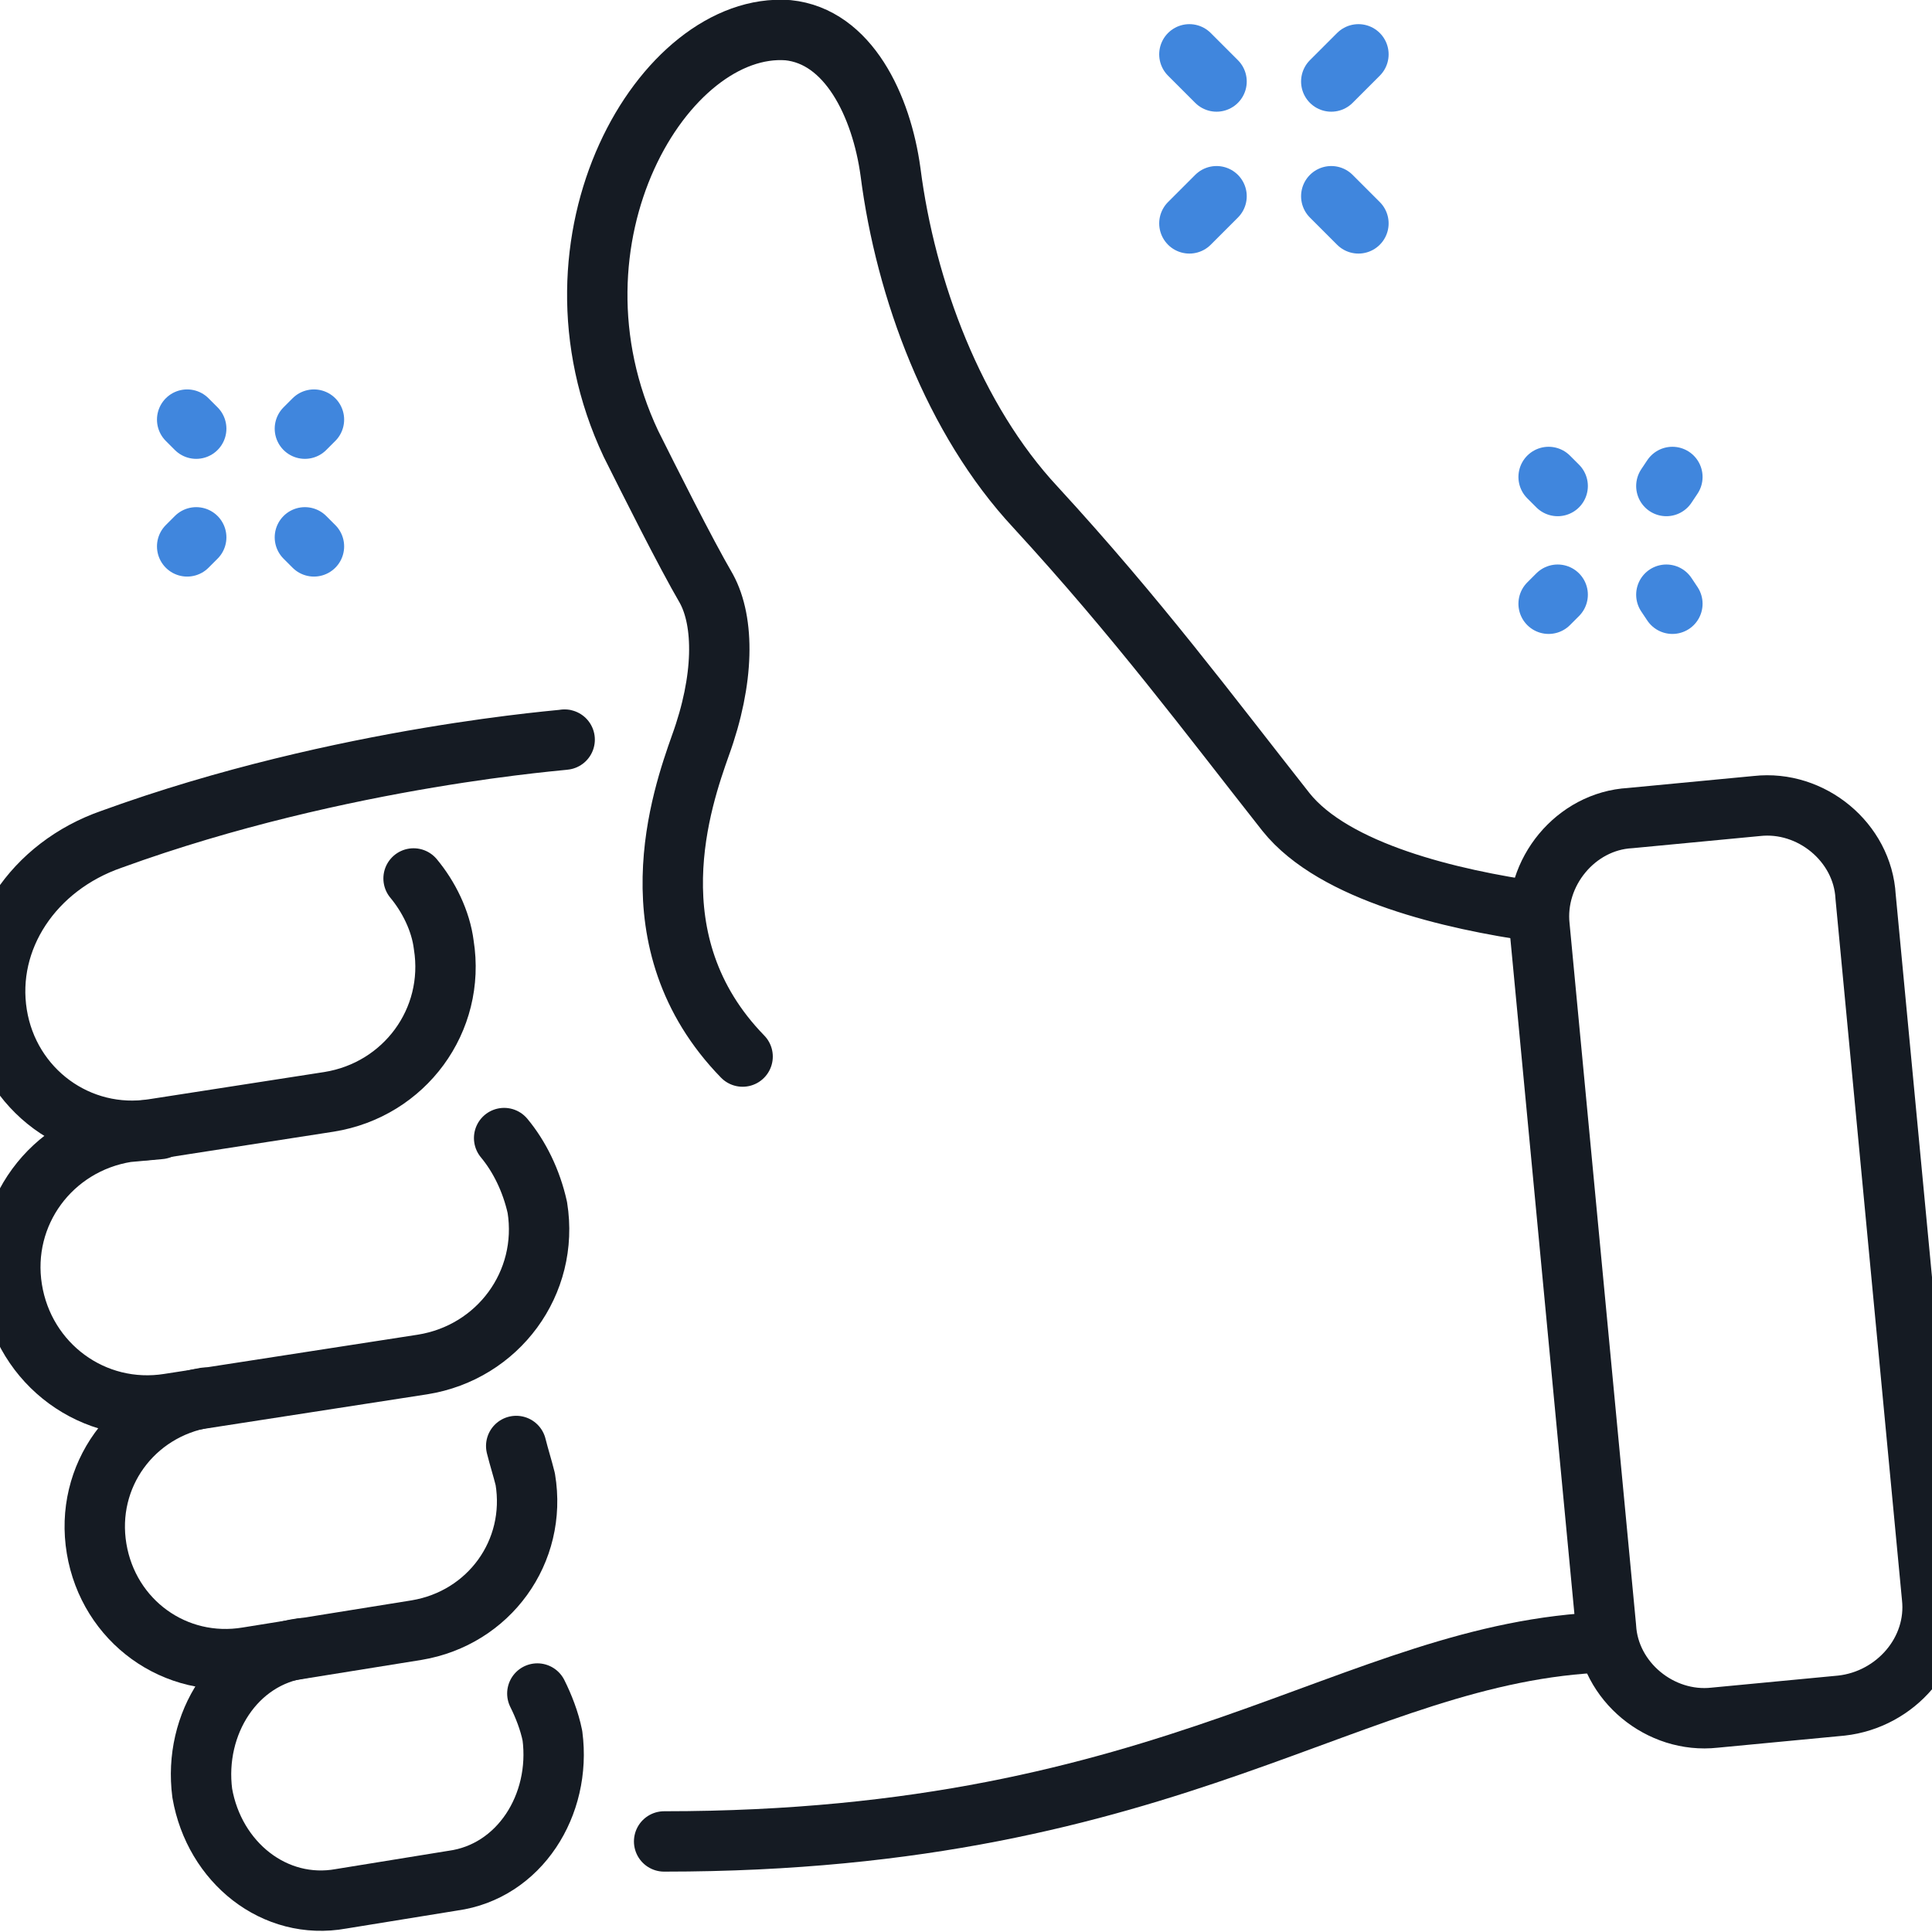
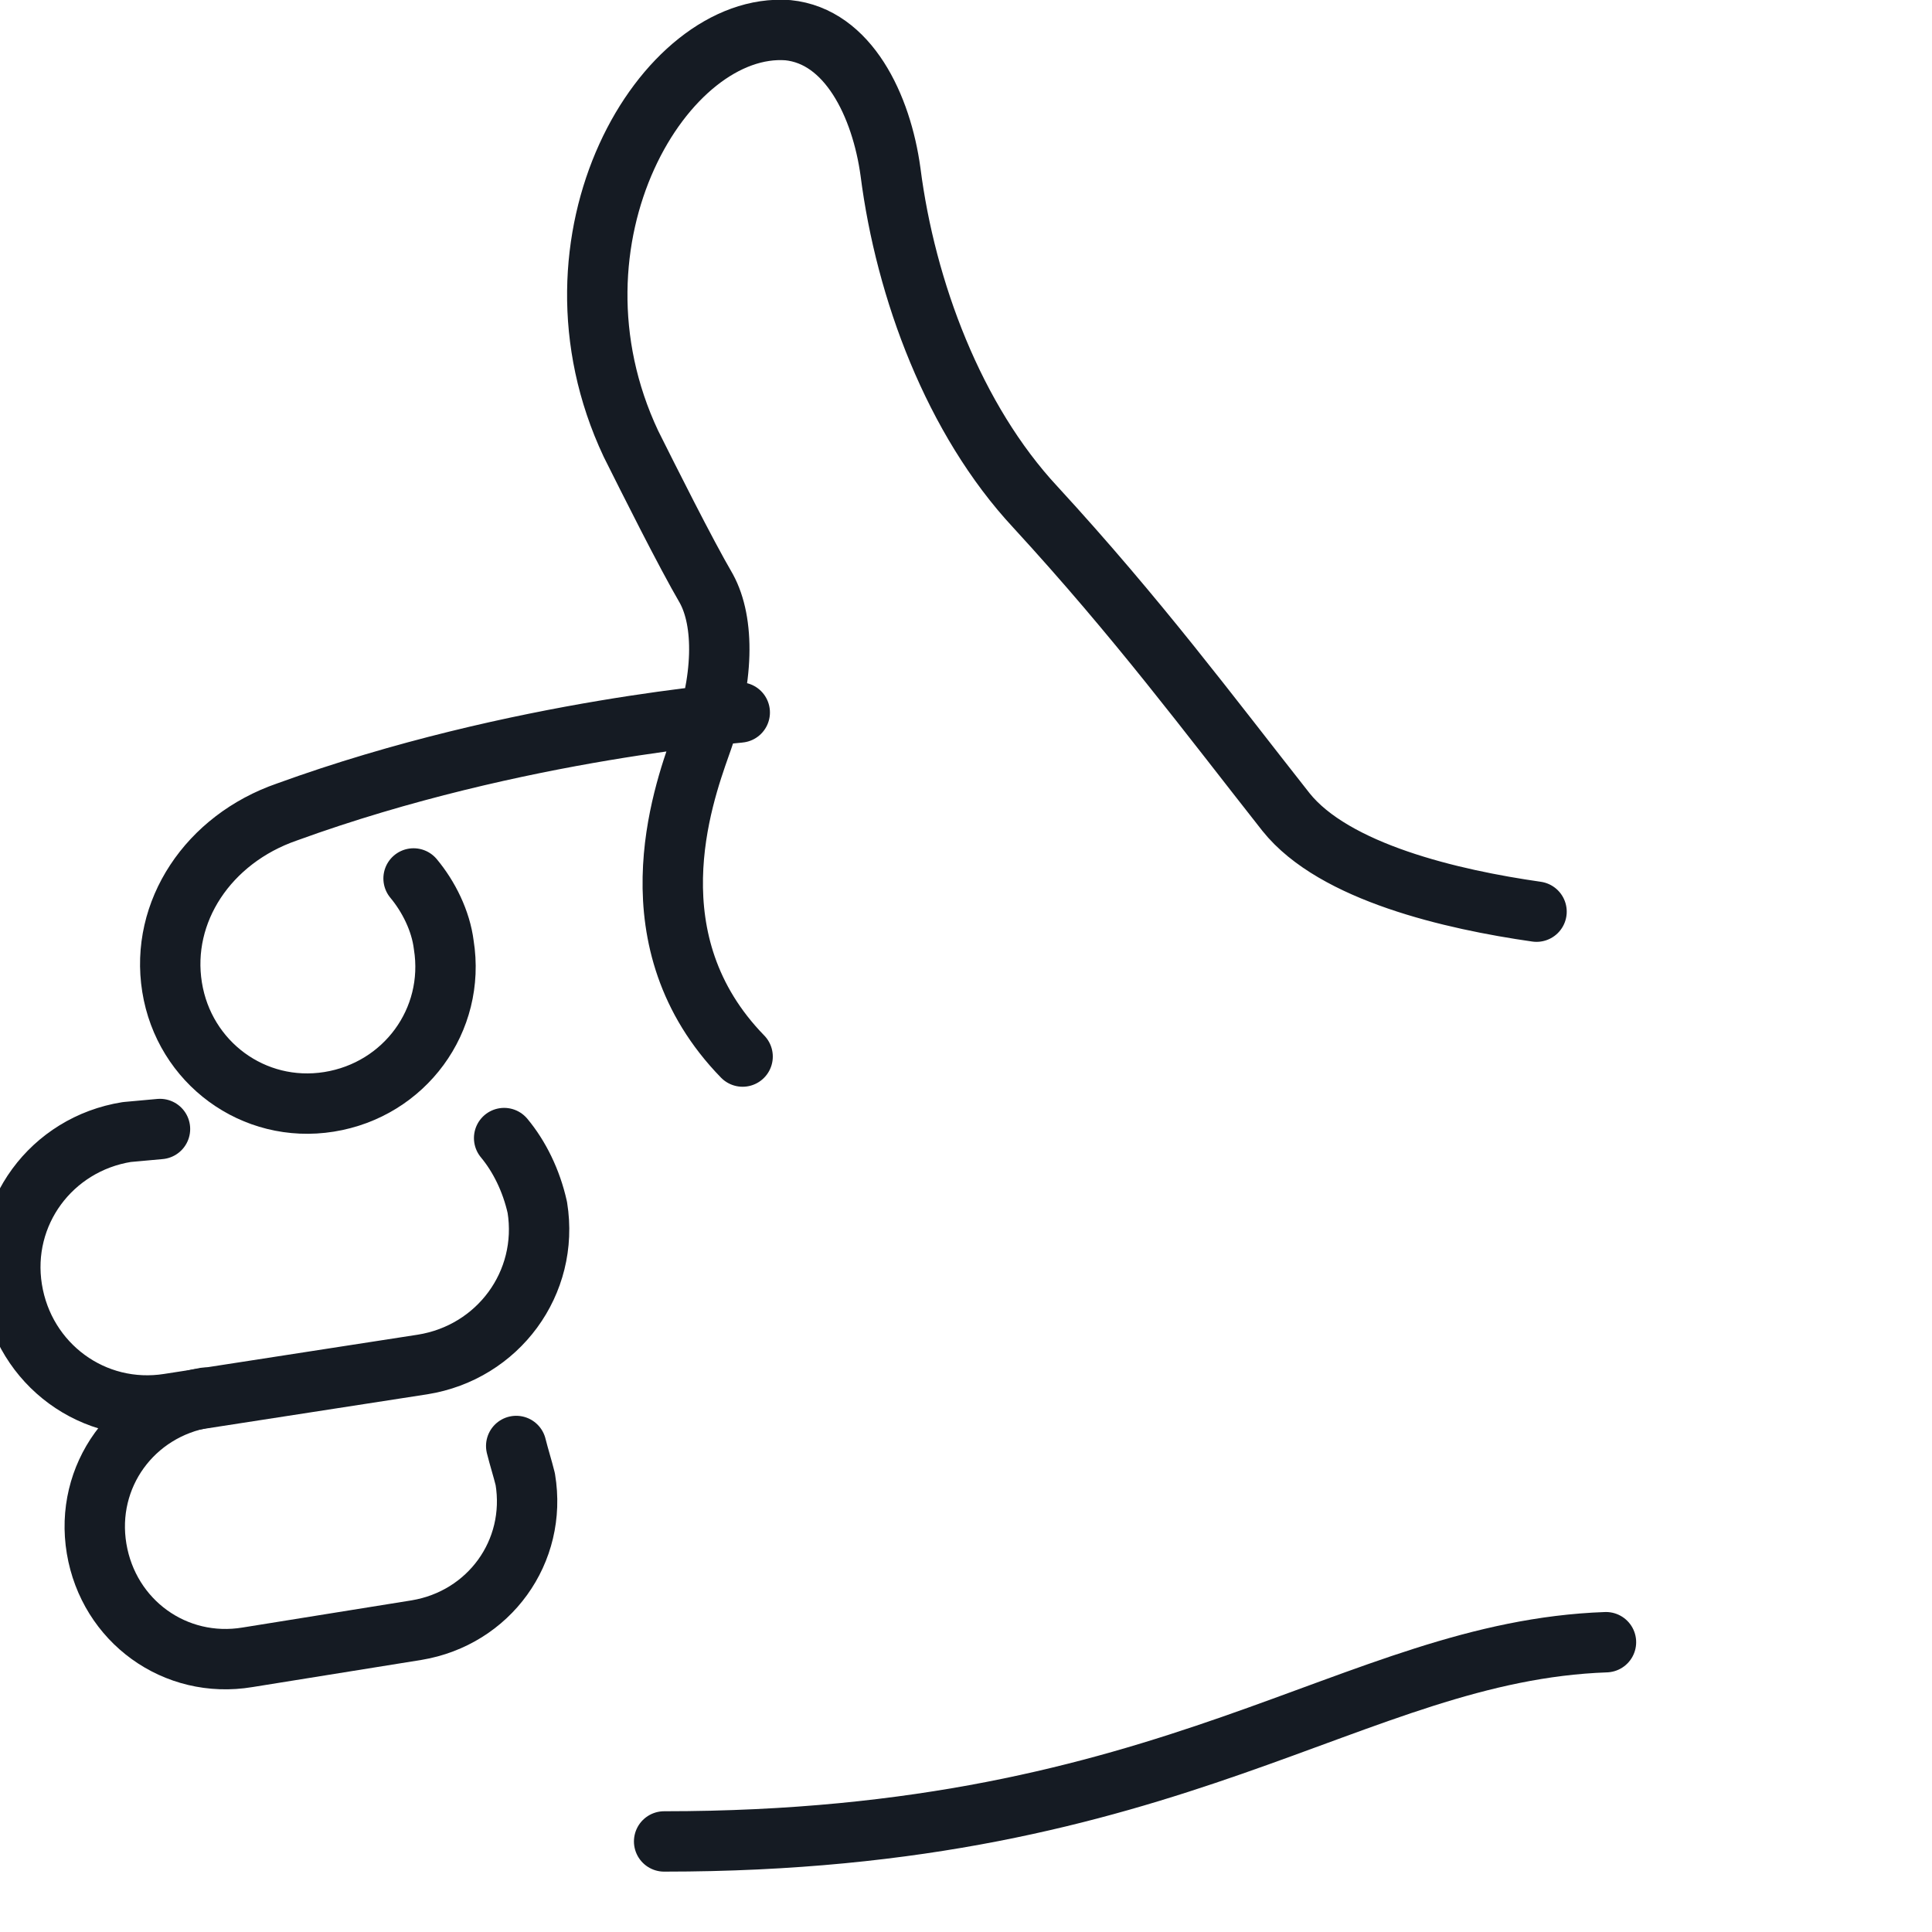
<svg xmlns="http://www.w3.org/2000/svg" version="1.2" baseProfile="tiny" viewBox="0 0 64 64" overflow="visible" xml:space="preserve">
-   <path fill="none" stroke="#151B23" stroke-width="2" stroke-linecap="round" stroke-linejoin="round" stroke-miterlimit="10" d="M53.2 54.4C44.8 54.7 39 61 22 61m2.6-26c-3.7-3.8-2-8.6-1.4-10.3.8-2.2.8-4.1.2-5.2-.7-1.2-1.9-3.6-2.5-4.8C17.7 7.9 22 .7 26.1 1c2 .2 3.1 2.5 3.4 4.7.5 3.9 2.1 8.2 4.8 11.1 3.4 3.7 5.7 6.8 8.3 10.1 1.6 2 5.5 2.9 8.3 3.3m-37.2-1.1c.5.6.9 1.4 1 2.2h0c.4 2.5-1.3 4.8-3.8 5.2l-5.8.9c-2.5.4-4.8-1.3-5.2-3.8h0c-.4-2.5 1.2-4.9 3.8-5.8 7.7-2.8 15.3-3.3 15-3.3" />
+   <path fill="none" stroke="#151B23" stroke-width="2" stroke-linecap="round" stroke-linejoin="round" stroke-miterlimit="10" d="M53.2 54.4C44.8 54.7 39 61 22 61m2.6-26c-3.7-3.8-2-8.6-1.4-10.3.8-2.2.8-4.1.2-5.2-.7-1.2-1.9-3.6-2.5-4.8C17.7 7.9 22 .7 26.1 1c2 .2 3.1 2.5 3.4 4.7.5 3.9 2.1 8.2 4.8 11.1 3.4 3.7 5.7 6.8 8.3 10.1 1.6 2 5.5 2.9 8.3 3.3m-37.2-1.1c.5.6.9 1.4 1 2.2h0c.4 2.5-1.3 4.8-3.8 5.2c-2.5.4-4.8-1.3-5.2-3.8h0c-.4-2.5 1.2-4.9 3.8-5.8 7.7-2.8 15.3-3.3 15-3.3" />
  <path fill="none" stroke="#151B23" stroke-width="2" stroke-linecap="round" stroke-linejoin="round" stroke-miterlimit="10" d="M16.7 37.7c.5.6.9 1.4 1.1 2.3h0c.4 2.5-1.3 4.8-3.8 5.2l-8.4 1.3c-2.5.4-4.8-1.3-5.2-3.8h0c-.4-2.5 1.3-4.8 3.8-5.2l1.1-.1" />
  <path fill="none" stroke="#151B23" stroke-width="2" stroke-linecap="round" stroke-linejoin="round" stroke-miterlimit="10" d="M6.8 46.3c-2.4.4-4 2.6-3.6 5h0c.4 2.4 2.6 4 5 3.6l5.6-.9c2.4-.4 4-2.6 3.6-5h0c-.1-.4-.2-.7-.3-1.1" />
-   <path fill="none" stroke="#151B23" stroke-width="2" stroke-linecap="round" stroke-linejoin="round" stroke-miterlimit="10" d="M10 54.6c-2.2.3-3.6 2.5-3.3 4.8v0c.4 2.3 2.4 3.9 4.6 3.5l3.7-.6c2.2-.3 3.6-2.5 3.3-4.8h0c-.1-.5-.3-1-.5-1.4m43.2.4-4.2.4c-1.8.2-3.5-1.2-3.6-3L51 30.7c-.2-1.8 1.2-3.5 3-3.6l4.2-.4c1.8-.2 3.5 1.2 3.6 3L64 52.9c.2 1.8-1.2 3.4-3 3.6z" />
-   <path fill="none" stroke="#4086DD" stroke-width="2" stroke-linecap="round" stroke-linejoin="round" stroke-miterlimit="10" d="m39.4 7.4.9-.9m3.8-3.8.9-.9m0 5.6-.9-.9m-3.8-3.8-.9-.9M6.5 14.2l-.3-.3m4.2 4.2-.3-.3m-3.6 0-.3.3m4.2-4.2-.3.3m41.5 1.9-.3-.3m4.1 4.2-.2-.3m-3.6 0-.3.3m4.1-4.2-.2.3" />
</svg>